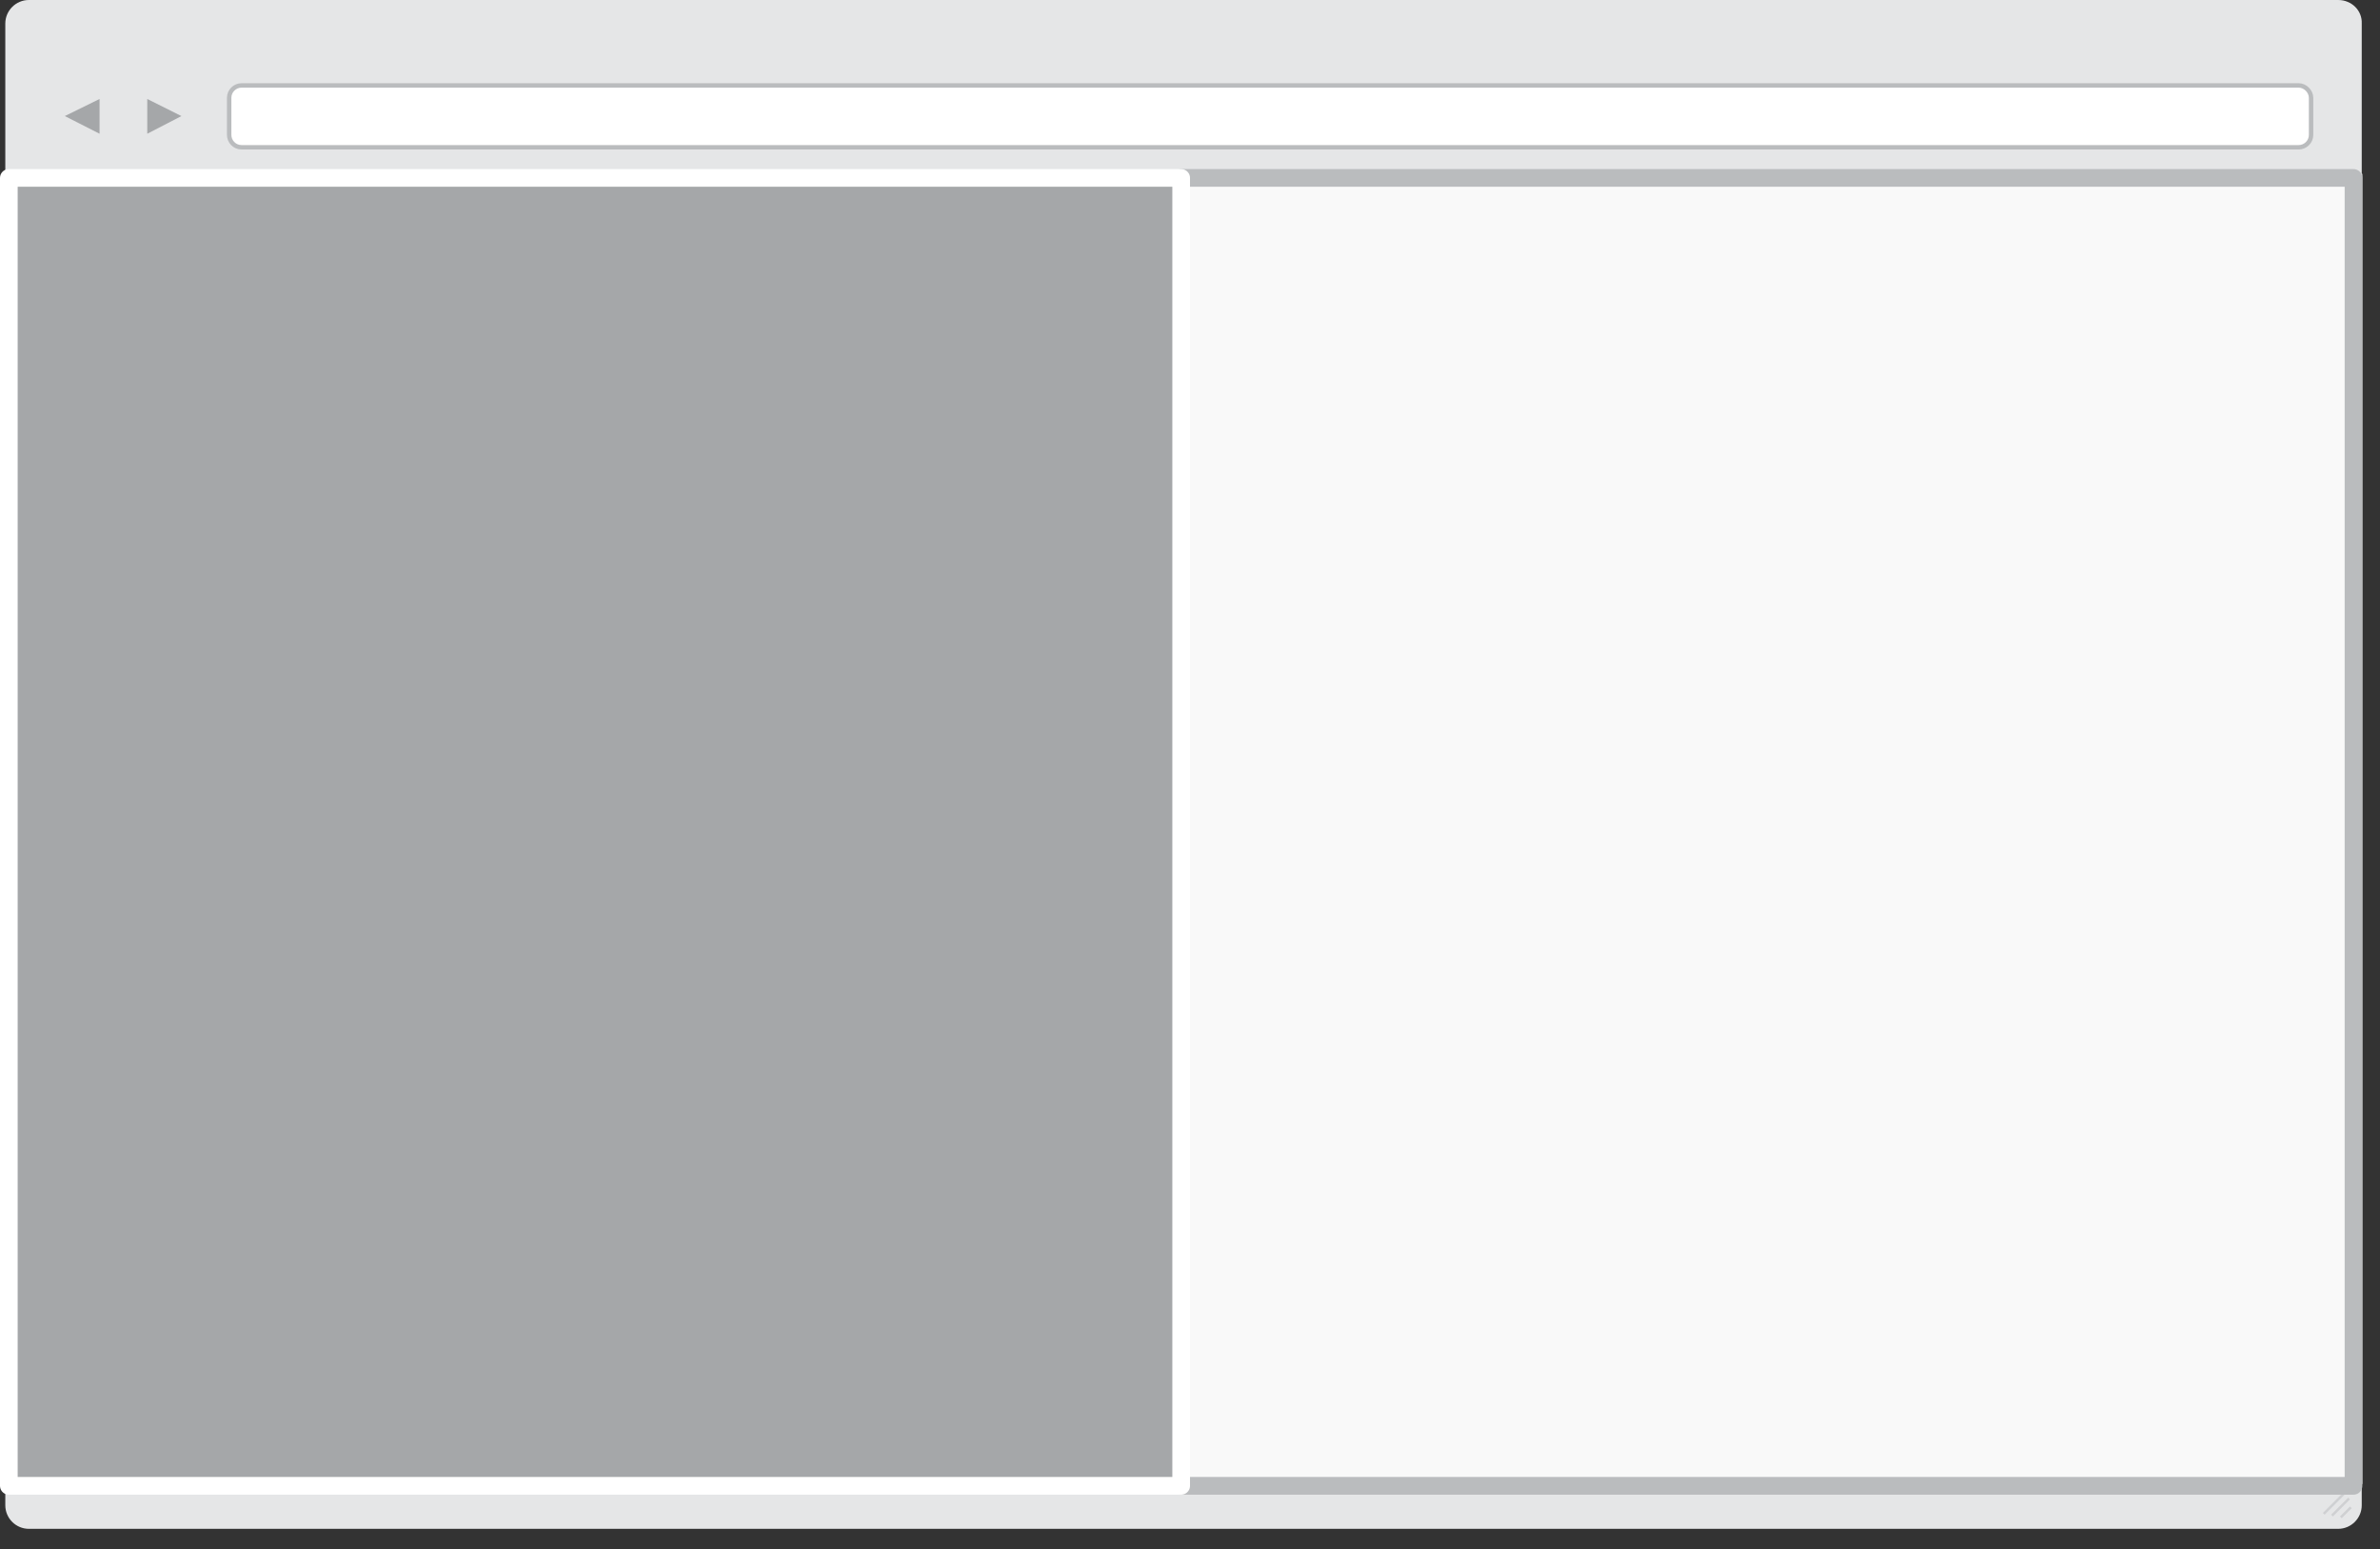
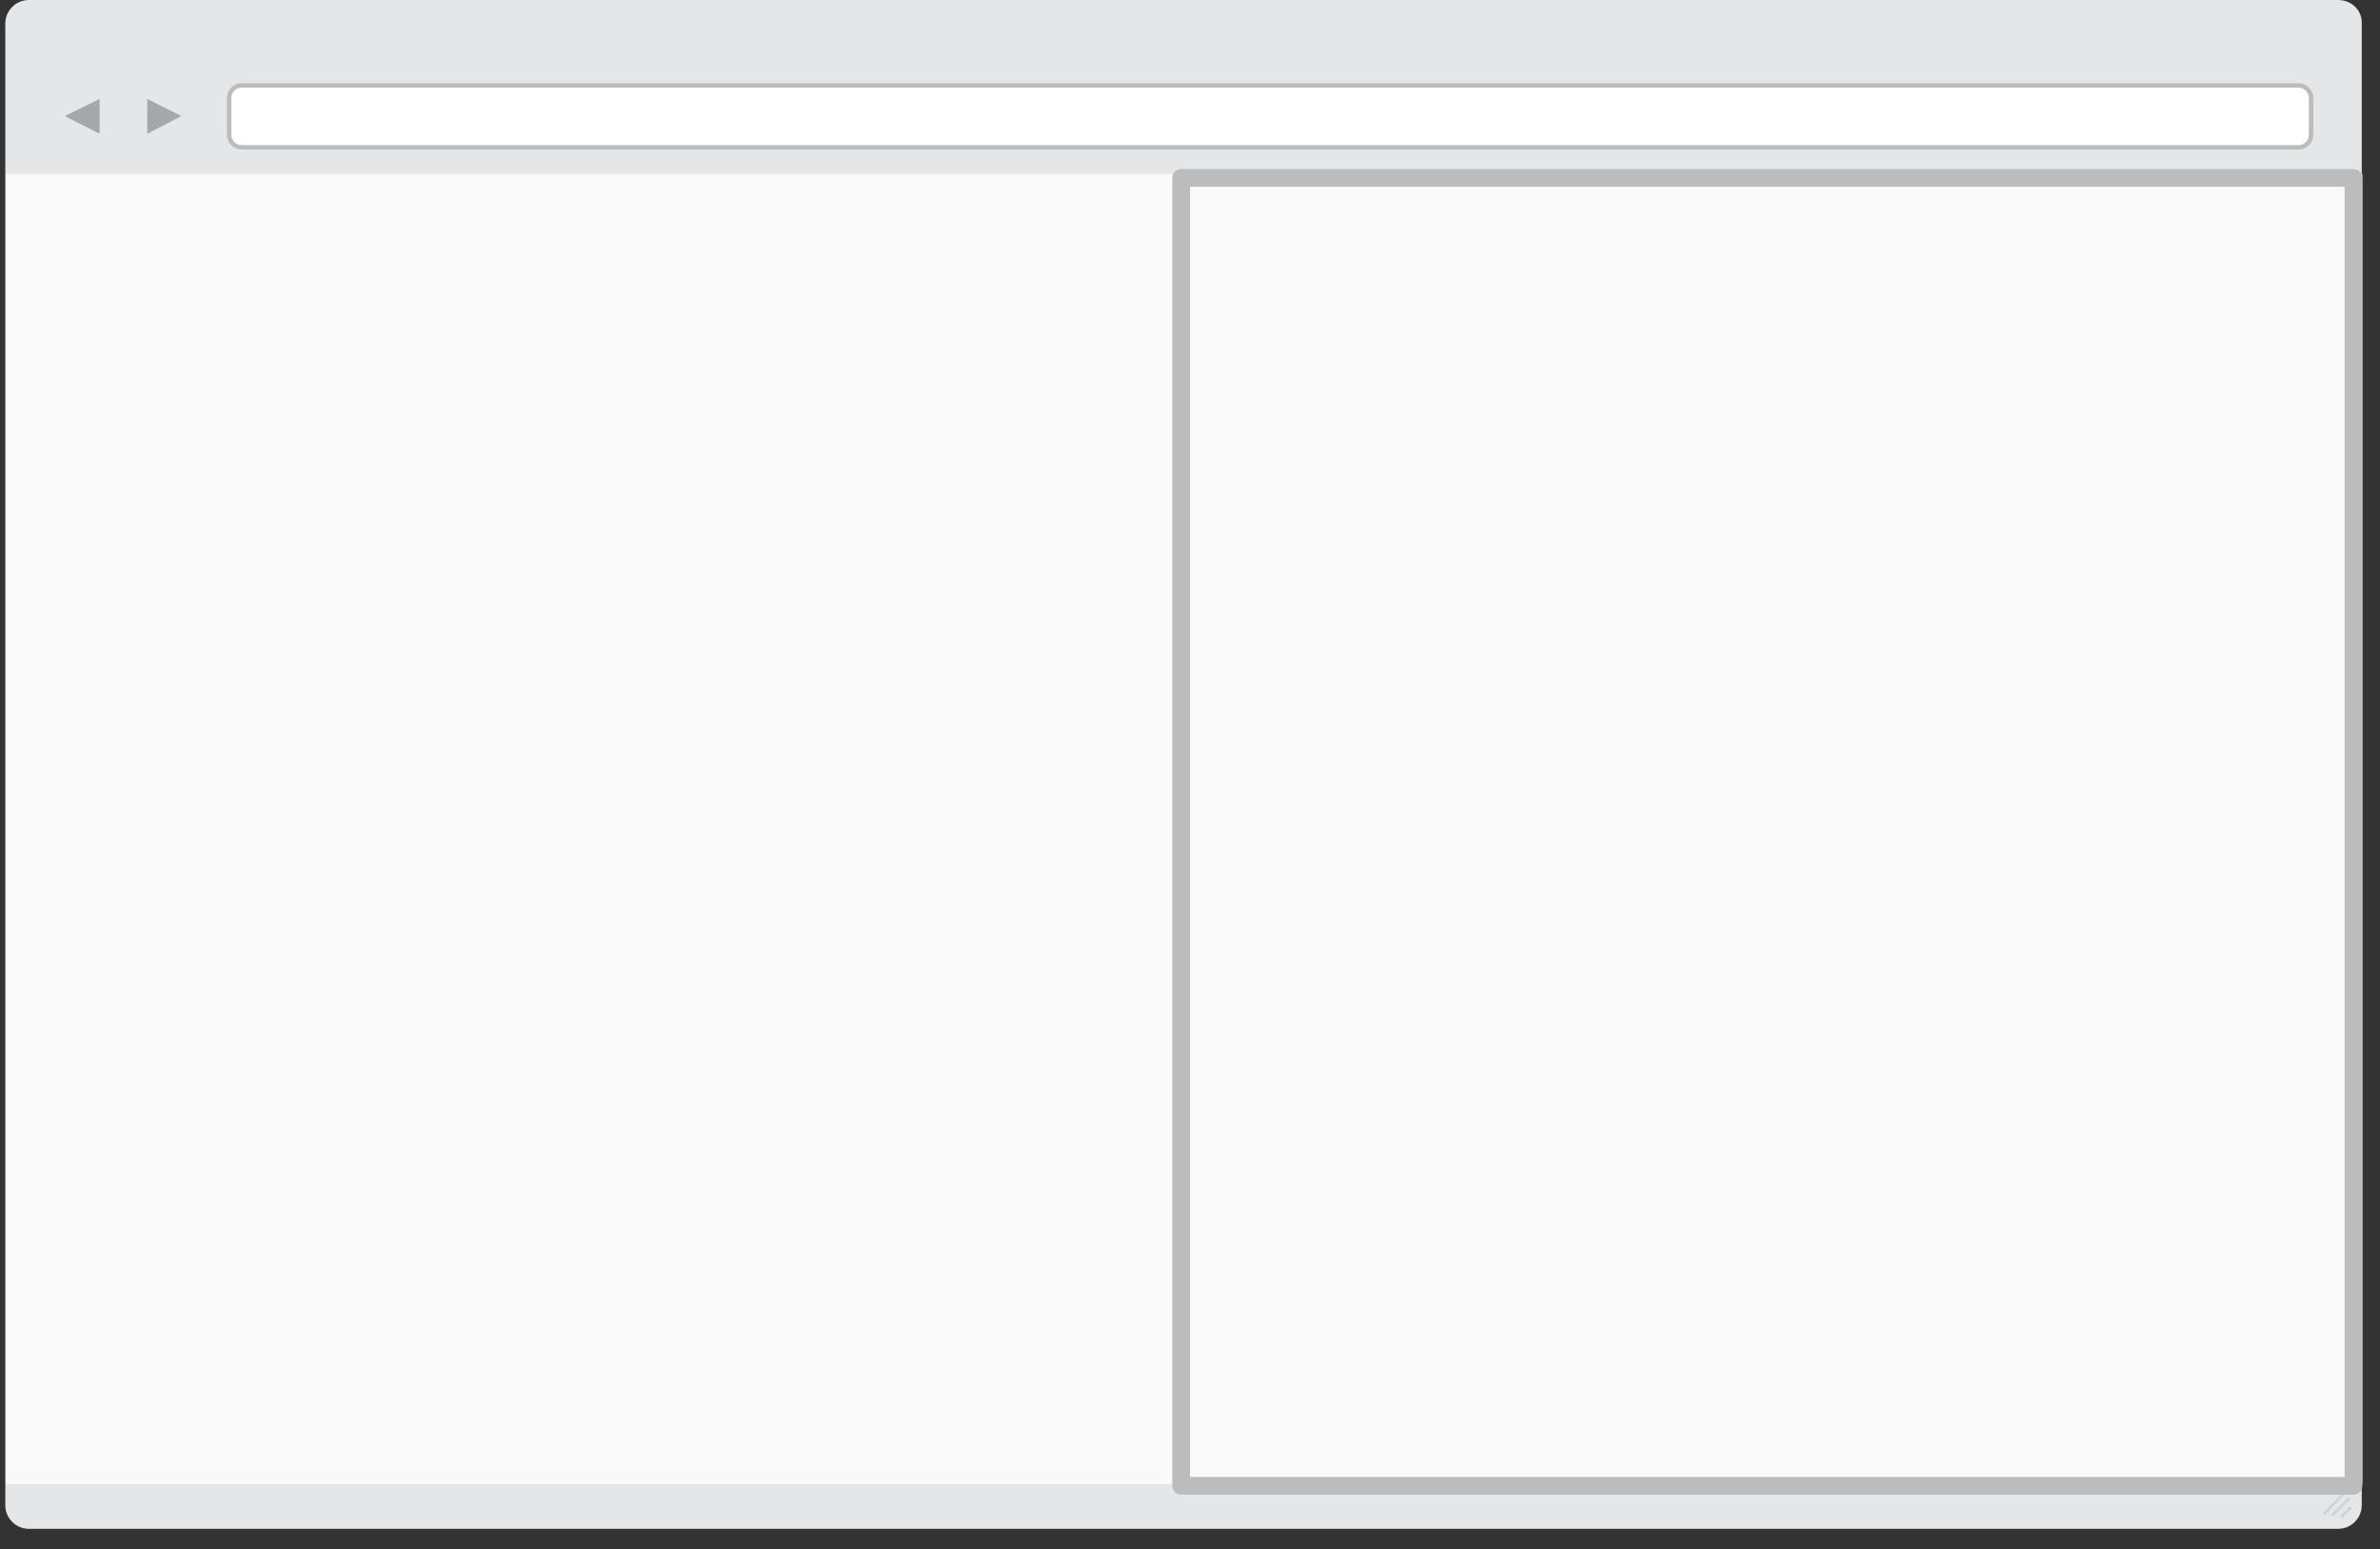
<svg xmlns="http://www.w3.org/2000/svg" version="1.1" id="Layer_1" x="0px" y="0px" viewBox="-597 319 404 263" style="enable-background:new -597 319 404 263;" xml:space="preserve">
  <rect x="-597" y="319" width="404" height="263" fill="#333333" stroke="none" />
  <style type="text/css">
	.st0{display:none;fill:#E5E6E7;}
	.st1{display:none;fill:#F9F9F9;}
	.st2{display:none;fill:#CFD0D2;}
	.st3{display:none;fill:#FFFFFF;stroke:#BABCBE;stroke-width:0.751;stroke-miterlimit:10;}
	.st4{display:none;fill:#A5A7A9;}
	.st5{display:none;fill:none;stroke:#BABCBE;stroke-width:3;stroke-linecap:round;stroke-linejoin:round;stroke-miterlimit:10;}
	.st6{display:none;fill:#A5A7A9;stroke:#FFFFFF;stroke-width:3;stroke-linecap:round;stroke-linejoin:round;stroke-miterlimit:10;}
	.st7{display:none;fill:#FFFFFF;}
	.st8{display:none;}
	.st9{fill:#E5E6E7;}
	.st10{fill:#F9F9F9;}
	.st11{fill:#CFD0D2;}
	.st12{fill:#FFFFFF;stroke:#BABCBE;stroke-width:0.751;stroke-miterlimit:10;}
	.st13{fill:#A5A7A9;}
	.st14{fill:none;stroke:#BABCBE;stroke-width:3;stroke-linecap:round;stroke-linejoin:round;stroke-miterlimit:10;}
	.st15{fill:#A5A7A9;stroke:#FFFFFF;stroke-width:3;stroke-linecap:round;stroke-linejoin:round;stroke-miterlimit:10;}
</style>
  <path class="st0" d="M-199.7,319.2h-392c-2.2,0-4,1.8-4,4v251.5c0,2.2,1.8,4,4,4h392c2.2,0,4-1.8,4-4V323.2  C-195.7,321-197.5,319.2-199.7,319.2z" />
  <rect x="-595.7" y="348.7" class="st1" width="400" height="222.4" />
  <path class="st2" d="M-197.8,574.8l-1.7,1.7l0.3,0.3l1.7-1.7L-197.8,574.8z M-198.3,572l-4,4l0.3,0.3l4-4L-198.3,572z M-198.1,573.4  l-2.9,2.9l0.3,0.3l2.9-2.9L-198.1,573.4z" />
  <path class="st3" d="M-206.5,333.7h-349.2c-1.1,0-2.1,0.9-2.1,2.1v6.3c0,1.1,0.9,2.1,2.1,2.1h349.2c1.1,0,2.1-0.9,2.1-2.1v-6.3  C-204.4,334.6-205.3,333.7-206.5,333.7z" />
  <polygon class="st4" points="-571.7,341.8 -571.7,336 -565.8,338.9 " />
  <polygon class="st4" points="-579.8,341.8 -579.8,336 -585.6,338.9 " />
  <rect x="-494.5" y="349.2" class="st5" width="99" height="222" />
  <rect x="-395.5" y="349.2" class="st5" width="99" height="222" />
  <rect x="-594.5" y="349.2" class="st6" width="100" height="222" />
  <rect x="-296.5" y="349.2" class="st5" width="100" height="222" />
  <path class="st7" d="M-539.1,460.7c0,1.3-0.4,2.4-1.1,3.2c-0.7,0.8-1.8,1.4-3.1,1.7v0.1c1.6,0.2,2.9,0.7,3.7,1.6  c0.8,0.8,1.2,1.9,1.2,3.3c0,1.9-0.7,3.5-2,4.5c-1.4,1.1-3.3,1.6-5.8,1.6c-1.1,0-2.1-0.1-3-0.2c-0.9-0.2-1.8-0.5-2.6-0.9v-2.2  c0.9,0.4,1.8,0.8,2.8,1c1,0.2,2,0.3,2.8,0.3c3.5,0,5.3-1.4,5.3-4.2c0-2.5-2-3.7-5.9-3.7h-2v-2h2c1.6,0,2.9-0.4,3.8-1.1  c0.9-0.7,1.4-1.7,1.4-2.9c0-1-0.3-1.8-1-2.4c-0.7-0.6-1.6-0.9-2.8-0.9c-0.9,0-1.7,0.1-2.5,0.4c-0.8,0.2-1.7,0.7-2.7,1.3l-1.2-1.6  c0.8-0.7,1.8-1.2,2.9-1.6c1.1-0.4,2.3-0.6,3.5-0.6c2,0,3.5,0.5,4.6,1.4C-539.7,457.9-539.1,459.2-539.1,460.7z" />
  <path class="st8" d="M-444.3,459.6c0,1.3-0.4,2.4-1.1,3.2c-0.7,0.8-1.8,1.4-3.1,1.7v0.1c1.6,0.2,2.9,0.7,3.7,1.6  c0.8,0.8,1.2,1.9,1.2,3.3c0,2-0.7,3.5-2,4.5c-1.4,1.1-3.3,1.6-5.8,1.6c-1.1,0-2.1-0.1-3-0.2c-0.9-0.2-1.8-0.4-2.6-0.9v-2.2  c0.9,0.4,1.8,0.8,2.8,1s2,0.3,2.8,0.3c3.5,0,5.3-1.4,5.3-4.2c0-2.5-2-3.7-5.9-3.7h-2v-2h2c1.6,0,2.9-0.4,3.8-1.1  c0.9-0.7,1.4-1.7,1.4-2.9c0-1-0.3-1.8-1-2.4c-0.7-0.6-1.6-0.9-2.8-0.9c-0.9,0-1.7,0.1-2.5,0.4c-0.8,0.2-1.7,0.7-2.7,1.3l-1.2-1.6  c0.8-0.7,1.8-1.2,2.9-1.6c1.1-0.4,2.3-0.6,3.5-0.6c2,0,3.5,0.5,4.6,1.4C-444.9,456.7-444.3,458-444.3,459.6z" />
  <path class="st8" d="M-346.4,460c0,1.3-0.4,2.4-1.1,3.2c-0.7,0.8-1.8,1.4-3.1,1.7v0.1c1.6,0.2,2.9,0.7,3.7,1.6  c0.8,0.8,1.2,1.9,1.2,3.3c0,1.9-0.7,3.5-2,4.5c-1.4,1-3.3,1.6-5.8,1.6c-1.1,0-2.1-0.1-3-0.2c-0.9-0.2-1.8-0.5-2.6-0.9v-2.2  c0.9,0.4,1.8,0.8,2.8,1c1,0.2,2,0.3,2.8,0.3c3.5,0,5.3-1.4,5.3-4.2c0-2.5-2-3.7-5.9-3.7h-2v-2h2c1.6,0,2.9-0.4,3.8-1.1  c0.9-0.7,1.4-1.7,1.4-2.9c0-1-0.3-1.8-1-2.4c-0.7-0.6-1.6-0.9-2.8-0.9c-0.9,0-1.7,0.1-2.5,0.4c-0.8,0.2-1.7,0.7-2.7,1.3l-1.2-1.6  c0.8-0.7,1.8-1.2,2.9-1.6c1.1-0.4,2.3-0.6,3.5-0.6c2,0,3.5,0.5,4.6,1.4C-346.9,457.1-346.4,458.4-346.4,460z" />
  <path class="st8" d="M-248.4,459.6c0,1.3-0.4,2.4-1.1,3.2c-0.7,0.8-1.8,1.4-3.1,1.7v0.1c1.6,0.2,2.9,0.7,3.7,1.6  c0.8,0.8,1.2,1.9,1.2,3.3c0,2-0.7,3.5-2,4.5c-1.4,1.1-3.3,1.6-5.8,1.6c-1.1,0-2.1-0.1-3-0.2c-0.9-0.2-1.8-0.5-2.6-0.9v-2.2  c0.9,0.4,1.8,0.8,2.8,1s2,0.3,2.8,0.3c3.5,0,5.3-1.4,5.3-4.2c0-2.5-2-3.7-5.9-3.7h-2v-2h2c1.6,0,2.9-0.4,3.8-1.1  c0.9-0.7,1.4-1.7,1.4-2.9c0-1-0.3-1.8-1-2.4c-0.7-0.6-1.6-0.9-2.8-0.9c-0.9,0-1.7,0.1-2.5,0.4c-0.8,0.2-1.7,0.7-2.7,1.3l-1.2-1.6  c0.8-0.7,1.8-1.2,2.9-1.6c1.1-0.4,2.3-0.6,3.5-0.6c2,0,3.5,0.5,4.6,1.4C-249,456.7-248.4,458-248.4,459.6z" />
-   <path class="st0" d="M-200.5,319.4h-392c-2.2,0-4,1.8-4,4v251.5c0,2.2,1.8,4,4,4h392c2.2,0,4-1.8,4-4V323.4  C-196.4,321.2-198.3,319.4-200.5,319.4z" />
  <rect x="-596.4" y="348.9" class="st1" width="400" height="222.4" />
  <path class="st2" d="M-198.5,575l-1.7,1.7l0.3,0.3l1.7-1.7L-198.5,575z M-199.1,572.2l-4,4l0.3,0.3l4-4L-199.1,572.2z M-198.8,573.6  l-2.9,2.9l0.3,0.3l2.9-2.9L-198.8,573.6z" />
-   <path class="st3" d="M-207.2,333.9h-349.2c-1.1,0-2.1,0.9-2.1,2.1v6.3c0,1.1,0.9,2.1,2.1,2.1h349.2c1.1,0,2.1-0.9,2.1-2.1V336  C-205.1,334.8-206.1,333.9-207.2,333.9z" />
  <polygon class="st4" points="-572.4,342 -572.4,336.2 -566.6,339.1 " />
-   <polygon class="st4" points="-580.5,342 -580.5,336.2 -586.4,339.1 " />
  <rect x="-463.5" y="350.2" class="st5" width="133" height="221" />
  <rect x="-330.5" y="350.2" class="st5" width="133" height="221" />
  <rect x="-595.5" y="350.2" class="st6" width="132" height="221" />
  <path class="st7" d="M-520.2,473.5h-3v4.7h-2.2v-4.7h-10v-2l9.7-13.8h2.5v13.8h3V473.5z M-525.5,471.4v-6.8c0-1.3,0-2.8,0.1-4.5  h-0.1c-0.4,0.9-0.9,1.6-1.3,2.2l-6.4,9.1L-525.5,471.4L-525.5,471.4z" />
  <path class="st8" d="M-388.8,473.5h-3v4.7h-2.2v-4.7h-10v-2l9.7-13.8h2.5v13.8h3L-388.8,473.5L-388.8,473.5z M-394.1,471.4v-6.8  c0-1.3,0-2.8,0.1-4.5h-0.1c-0.4,0.9-0.9,1.6-1.3,2.2l-6.4,9.1L-394.1,471.4L-394.1,471.4z" />
  <path class="st8" d="M-259.8,472.3h-3v4.7h-2.2v-4.7h-10v-2l9.7-13.8h2.5v13.8h3L-259.8,472.3L-259.8,472.3z M-265.1,470.2v-6.8  c0-1.3,0-2.8,0.1-4.5h-0.1c-0.4,0.9-0.9,1.6-1.3,2.2l-6.4,9.1L-265.1,470.2L-265.1,470.2z" />
  <path class="st0" d="M-200.1,319.6h-392c-2.2,0-4,1.8-4,4v251.5c0,2.2,1.8,4,4,4h392c2.2,0,4-1.8,4-4V323.6  C-196.1,321.4-197.9,319.6-200.1,319.6z" />
  <rect x="-596.1" y="349.1" class="st1" width="400" height="222.4" />
  <path class="st2" d="M-198.2,575.3l-1.7,1.7l0.3,0.3l1.7-1.7L-198.2,575.3z M-198.7,572.4l-4,4l0.3,0.3l4-4L-198.7,572.4z   M-198.4,573.9l-2.9,2.9l0.3,0.3l2.9-2.9L-198.4,573.9z" />
  <path class="st3" d="M-206.9,334.1H-556c-1.1,0-2.1,0.9-2.1,2.1v6.3c0,1.1,0.9,2.1,2.1,2.1h349.2c1.1,0,2.1-0.9,2.1-2.1v-6.3  C-204.8,335.1-205.7,334.1-206.9,334.1z" />
  <polygon class="st4" points="-572,342.3 -572,336.4 -566.2,339.4 " />
-   <polygon class="st4" points="-580.2,342.3 -580.2,336.4 -586,339.4 " />
  <rect x="-462.5" y="350.2" class="st5" width="265" height="221" />
  <rect x="-595.5" y="350.2" class="st6" width="133" height="221" />
  <path class="st7" d="M-523.5,465.3h-3v4.7h-2.2v-4.7h-10v-2l9.7-13.8h2.5v13.8h3V465.3z M-528.7,463.2v-6.8c0-1.3,0-2.8,0.1-4.5  h-0.1c-0.4,0.9-0.9,1.6-1.3,2.2l-6.4,9.1L-528.7,463.2L-528.7,463.2z" />
  <path class="st8" d="M-332,450.1c1.9,0,3.3,0.4,4.4,1.3c1.1,0.9,1.6,2.1,1.6,3.6c0,1-0.3,1.9-0.9,2.8c-0.6,0.8-1.6,1.6-3,2.3  c1.7,0.8,2.8,1.6,3.5,2.5c0.7,0.9,1,1.9,1,3c0,1.7-0.6,3.1-1.8,4.1c-1.2,1-2.8,1.5-4.9,1.5c-2.2,0-3.9-0.5-5-1.4  c-1.2-1-1.8-2.3-1.8-4.1c0-2.3,1.4-4.2,4.3-5.5c-1.3-0.7-2.2-1.5-2.8-2.4c-0.6-0.8-0.8-1.8-0.8-2.8c0-1.5,0.5-2.7,1.6-3.5  C-335.3,450.5-333.8,450.1-332,450.1z M-336.4,465.7c0,1.1,0.4,2,1.2,2.6c0.8,0.6,1.9,0.9,3.3,0.9c1.4,0,2.5-0.3,3.2-1  c0.8-0.7,1.2-1.5,1.2-2.7c0-0.9-0.4-1.7-1.1-2.4c-0.7-0.7-2-1.4-3.8-2c-1.4,0.6-2.4,1.3-3,2C-336.1,463.8-336.4,464.7-336.4,465.7z   M-332,452c-1.2,0-2.1,0.3-2.7,0.8c-0.7,0.6-1,1.3-1,2.2c0,0.9,0.3,1.6,0.8,2.2c0.6,0.6,1.6,1.2,3.1,1.8c1.3-0.6,2.3-1.2,2.8-1.8  c0.6-0.6,0.8-1.4,0.8-2.3c0-0.9-0.3-1.7-1-2.2C-329.9,452.3-330.8,452-332,452z" />
  <path class="st0" d="M-199.9,319.4h-392c-2.2,0-4,1.8-4,4v251.5c0,2.2,1.8,4,4,4h392c2.2,0,4-1.8,4-4V323.4  C-195.9,321.2-197.7,319.4-199.9,319.4z" />
  <rect x="-595.9" y="348.9" class="st1" width="400" height="222.4" />
  <path class="st2" d="M-198,575.1l-1.7,1.7l0.3,0.3l1.7-1.7L-198,575.1z M-198.5,572.2l-4,4l0.3,0.3l4-4L-198.5,572.2z M-198.3,573.6  l-2.9,2.9l0.3,0.3l2.9-2.9L-198.3,573.6z" />
  <path class="st3" d="M-206.7,333.9h-349.2c-1.1,0-2.1,0.9-2.1,2.1v6.3c0,1.1,0.9,2.1,2.1,2.1h349.2c1.1,0,2.1-0.9,2.1-2.1V336  C-204.6,334.8-205.5,333.9-206.7,333.9z" />
  <polygon class="st4" points="-571.8,342 -571.8,336.2 -566,339.1 " />
  <polygon class="st4" points="-580,342 -580,336.2 -585.8,339.1 " />
  <rect x="-594.5" y="350.2" class="st5" width="265" height="221" />
  <rect x="-330.5" y="350.2" class="st6" width="133" height="221" />
  <path class="st7" d="M-256.1,467.5h-3v4.7h-2.2v-4.7h-10v-2l9.7-13.8h2.5v13.8h3V467.5z M-261.3,465.4v-6.8c0-1.3,0-2.8,0.1-4.5  h-0.1c-0.4,0.9-0.9,1.6-1.3,2.2l-6.4,9.1L-261.3,465.4L-261.3,465.4z" />
  <path class="st8" d="M-455.6,452.2c1.9,0,3.3,0.4,4.4,1.3c1.1,0.9,1.6,2.1,1.6,3.6c0,1-0.3,1.9-0.9,2.8c-0.6,0.8-1.6,1.6-3,2.3  c1.7,0.8,2.8,1.6,3.5,2.5c0.7,0.9,1,1.9,1,3c0,1.7-0.6,3.1-1.8,4.1c-1.2,1-2.8,1.5-4.9,1.5c-2.2,0-3.9-0.5-5-1.4  c-1.2-1-1.8-2.3-1.8-4.1c0-2.3,1.4-4.2,4.3-5.5c-1.3-0.7-2.2-1.5-2.8-2.4c-0.6-0.8-0.8-1.8-0.8-2.8c0-1.5,0.5-2.7,1.6-3.5  C-458.9,452.7-457.5,452.2-455.6,452.2z M-460,467.8c0,1.1,0.4,2,1.2,2.6c0.8,0.6,1.9,0.9,3.3,0.9c1.4,0,2.5-0.3,3.2-1  c0.8-0.7,1.2-1.5,1.2-2.7c0-0.9-0.4-1.7-1.1-2.4c-0.7-0.7-2-1.4-3.8-2c-1.4,0.6-2.4,1.3-3,2S-460,466.8-460,467.8z M-455.6,454.1  c-1.2,0-2.1,0.3-2.7,0.8c-0.7,0.6-1,1.3-1,2.2c0,0.9,0.3,1.6,0.8,2.2c0.5,0.6,1.6,1.2,3.1,1.8c1.3-0.6,2.3-1.2,2.8-1.8  c0.6-0.6,0.8-1.4,0.8-2.3c0-0.9-0.3-1.7-1-2.2C-453.5,454.4-454.5,454.1-455.6,454.1z" />
  <path class="st9" d="M-200.1,319h-392c-2.2,0-4,1.8-4,4v251.5c0,2.2,1.8,4,4,4h392c2.2,0,4-1.8,4-4V323  C-196,320.8-197.8,319-200.1,319z" />
  <rect x="-596" y="348.5" class="st10" width="400" height="222.4" />
  <path class="st11" d="M-198.1,574.7l-1.7,1.7l0.3,0.3l1.7-1.7L-198.1,574.7z M-198.7,571.8l-4,4l0.3,0.3l4-4L-198.7,571.8z   M-198.4,573.2l-2.9,2.9l0.3,0.3l2.9-2.9L-198.4,573.2z" />
  <path class="st12" d="M-206.8,333.5H-556c-1.1,0-2.1,0.9-2.1,2.1v6.3c0,1.1,0.9,2.1,2.1,2.1h349.2c1.1,0,2.1-0.9,2.1-2.1v-6.3  C-204.7,334.5-205.7,333.5-206.8,333.5z" />
  <polygon class="st13" points="-572,341.7 -572,335.8 -566.2,338.7 " />
  <polygon class="st13" points="-580.1,341.7 -580.1,335.8 -586,338.7 " />
  <rect x="-396.5" y="349.2" class="st14" width="199" height="222" />
-   <rect x="-595.5" y="349.2" class="st15" width="199" height="222" />
</svg>